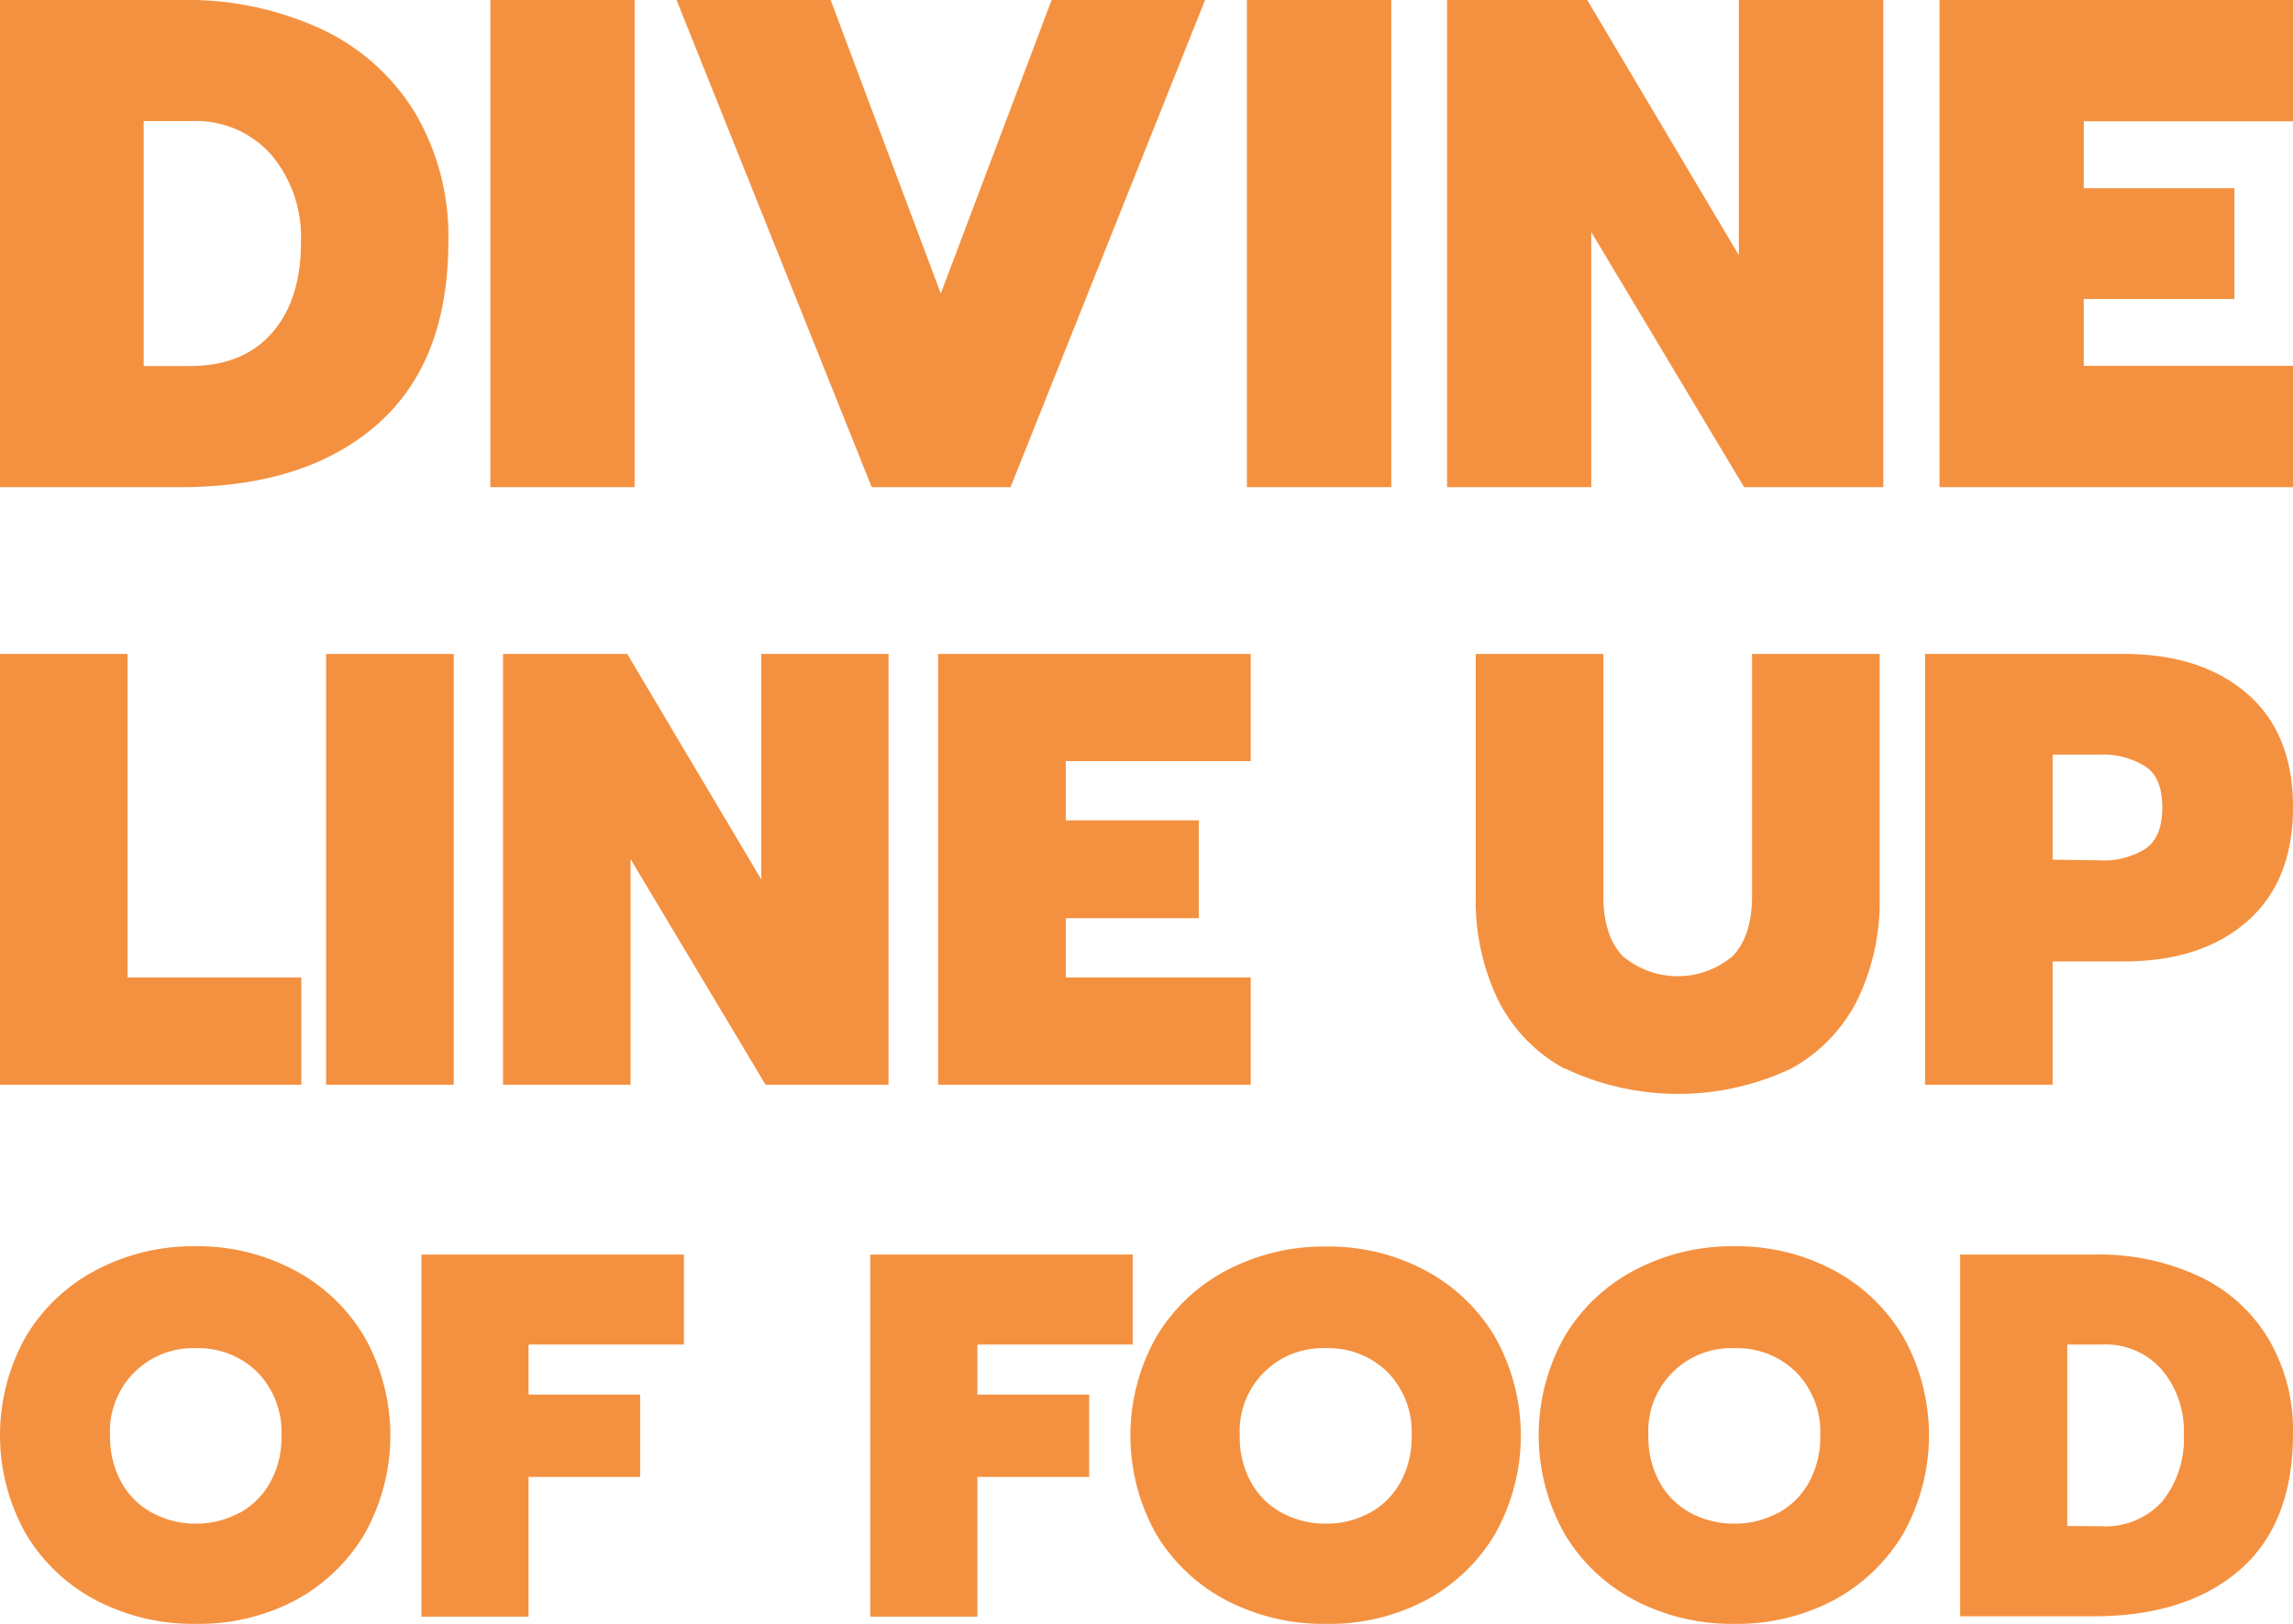
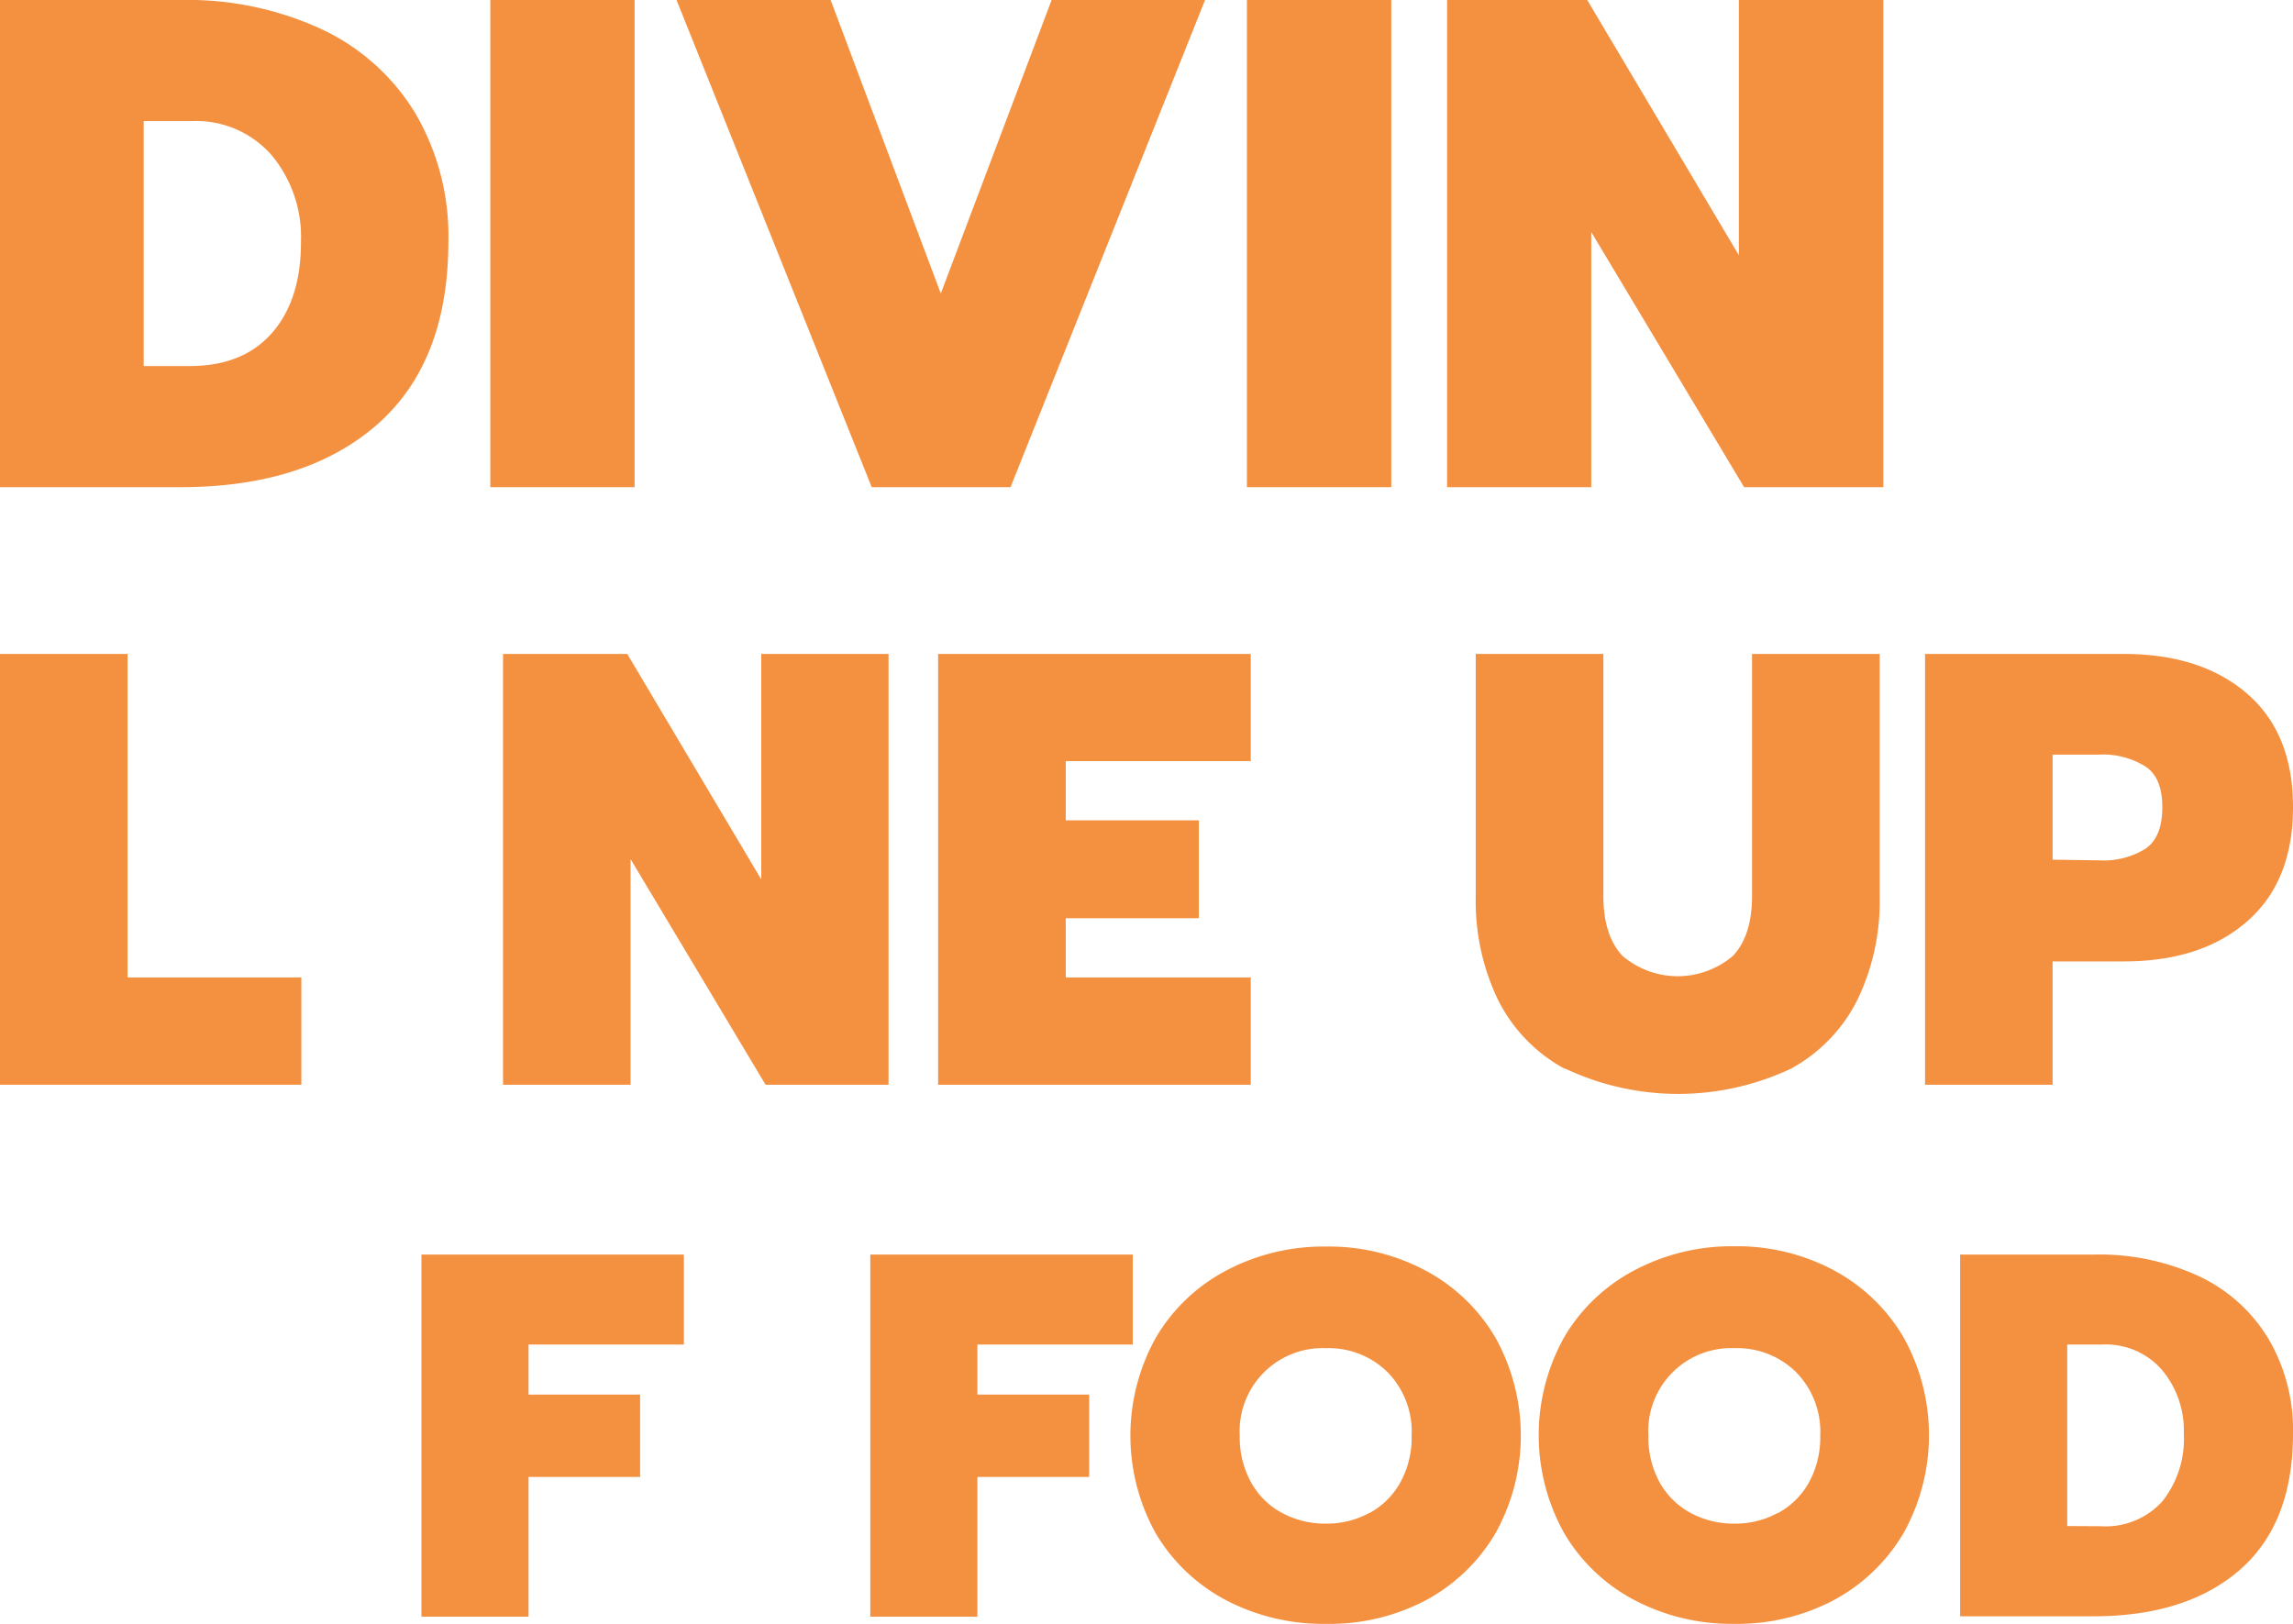
<svg xmlns="http://www.w3.org/2000/svg" id="Layer_1" data-name="Layer 1" viewBox="0 0 240 170.02">
  <defs>
    <style>.cls-1{fill:#f49140;}</style>
  </defs>
  <path class="cls-1" d="M0,68.46H13.35v33.87H31.54v11.23H0Z" />
-   <path class="cls-1" d="M34.13,68.46H47.49v45.1H34.13Z" />
  <path class="cls-1" d="M52.65,68.46h13L79.68,92.07V68.46H93v45.1H80.13L66,89.94v23.62H52.65Z" />
  <path class="cls-1" d="M98.19,68.46h32.72V79.68H111.55v6.2h13.93V96.13H111.55v6.2h19.36v11.23H98.19Z" />
  <path class="cls-1" d="M163.75,111.88a16.71,16.71,0,0,1-7-7.29,23.89,23.89,0,0,1-2.29-10.65V68.46h13.36V93.81q0,4.13,2,6.26a8.91,8.91,0,0,0,11.56,0q2-2.13,2-6.26V68.46h13.36V93.94a23.76,23.76,0,0,1-2.29,10.65,16.74,16.74,0,0,1-7,7.29,27.71,27.71,0,0,1-23.61,0Z" />
  <path class="cls-1" d="M201.49,68.46h20.77q8.13,0,12.94,4.16t4.8,11.9q0,7.74-4.8,11.94t-12.94,4.19h-7.42v12.91H201.49Zm18.25,21.61a8.27,8.27,0,0,0,4.84-1.23q1.74-1.22,1.74-4.32t-1.74-4.26A8.35,8.35,0,0,0,219.74,79h-4.9v11Z" />
-   <path class="cls-1" d="M10.05,167.53a18.64,18.64,0,0,1-7.37-7,21.06,21.06,0,0,1,0-20.56,18.57,18.57,0,0,1,7.37-7,21.75,21.75,0,0,1,10.43-2.5A21.47,21.47,0,0,1,30.86,133a18.55,18.55,0,0,1,7.31,7,21,21,0,0,1,0,20.56,18.61,18.61,0,0,1-7.31,7A21.58,21.58,0,0,1,20.48,170,21.86,21.86,0,0,1,10.05,167.53Zm15-9.13a8.16,8.16,0,0,0,3.22-3.19,9.7,9.7,0,0,0,1.19-4.91,9,9,0,0,0-2.54-6.67,8.79,8.79,0,0,0-6.4-2.49,8.69,8.69,0,0,0-9,9.16,9.71,9.71,0,0,0,1.2,4.91,8,8,0,0,0,3.25,3.19,9.51,9.51,0,0,0,4.6,1.11A9.32,9.32,0,0,0,25,158.4Z" />
  <path class="cls-1" d="M44.11,131.34H71.58v9.42H55.32V146H67v8.62H55.32v14.63H44.11Z" />
  <path class="cls-1" d="M91.09,131.34h27.47v9.42H102.3V146H114v8.62H102.3v14.63H91.09Z" />
  <path class="cls-1" d="M128.34,167.53a18.64,18.64,0,0,1-7.37-7A21.06,21.06,0,0,1,121,140a18.57,18.57,0,0,1,7.37-7,21.78,21.78,0,0,1,10.43-2.5,21.47,21.47,0,0,1,10.38,2.5,18.64,18.64,0,0,1,7.32,7,21.06,21.06,0,0,1,0,20.56,18.71,18.71,0,0,1-7.32,7A21.58,21.58,0,0,1,138.77,170,21.89,21.89,0,0,1,128.34,167.53Zm15-9.13a8.16,8.16,0,0,0,3.22-3.19,9.7,9.7,0,0,0,1.19-4.91,8.92,8.92,0,0,0-2.54-6.67,8.79,8.79,0,0,0-6.4-2.49,8.69,8.69,0,0,0-9.05,9.16,9.71,9.71,0,0,0,1.2,4.91,8,8,0,0,0,3.25,3.19,9.54,9.54,0,0,0,4.6,1.11A9.29,9.29,0,0,0,143.3,158.4Z" />
  <path class="cls-1" d="M171.1,167.53a18.57,18.57,0,0,1-7.37-7,21.06,21.06,0,0,1,0-20.56,18.51,18.51,0,0,1,7.37-7,21.75,21.75,0,0,1,10.43-2.5,21.5,21.5,0,0,1,10.38,2.5,18.68,18.68,0,0,1,7.31,7,21.06,21.06,0,0,1,0,20.56,18.75,18.75,0,0,1-7.31,7A21.61,21.61,0,0,1,181.53,170,21.86,21.86,0,0,1,171.1,167.53Zm15-9.13a8.19,8.19,0,0,0,3.23-3.19,9.81,9.81,0,0,0,1.19-4.91,8.92,8.92,0,0,0-2.55-6.67,8.78,8.78,0,0,0-6.39-2.49,8.68,8.68,0,0,0-9.05,9.16,9.81,9.81,0,0,0,1.19,4.91,8.17,8.17,0,0,0,3.25,3.19,9.55,9.55,0,0,0,4.61,1.11A9.26,9.26,0,0,0,186.05,158.4Z" />
  <path class="cls-1" d="M205.16,131.34h14a24.79,24.79,0,0,1,11,2.27,16.82,16.82,0,0,1,7.26,6.53,18.8,18.8,0,0,1,2.58,9.94q0,9.43-5.58,14.28t-15.34,4.85H205.16Zm14.74,28.44a8,8,0,0,0,6.42-2.6,10.48,10.48,0,0,0,2.25-7.1,9.86,9.86,0,0,0-2.28-6.66,7.78,7.78,0,0,0-6.23-2.66h-3.69v19Z" />
  <path class="cls-1" d="M0,0H18.91A33.41,33.41,0,0,1,33.69,3.07a22.7,22.7,0,0,1,9.78,8.79,25.4,25.4,0,0,1,3.46,13.4q0,12.69-7.51,19.23T18.76,51H0ZM19.86,38.32q5.61,0,8.64-3.5t3-9.56a13.32,13.32,0,0,0-3.06-9,10.47,10.47,0,0,0-8.4-3.58h-5V38.32Z" />
  <path class="cls-1" d="M51.32,0h15.1V51H51.32Z" />
  <path class="cls-1" d="M70.81,0H86.94L98.47,30.73,110.07,0h16.06L105.77,51H91.24Z" />
  <path class="cls-1" d="M130.51,0h15.11V51H130.51Z" />
  <path class="cls-1" d="M151.46,0h14.67L182,26.72V0h15.12V51H182.55l-16-26.71V51H151.46Z" />
-   <path class="cls-1" d="M203,0h37V12.7H218.1v7h15.77v11.6H218.1v7H240V51H203Z" />
</svg>